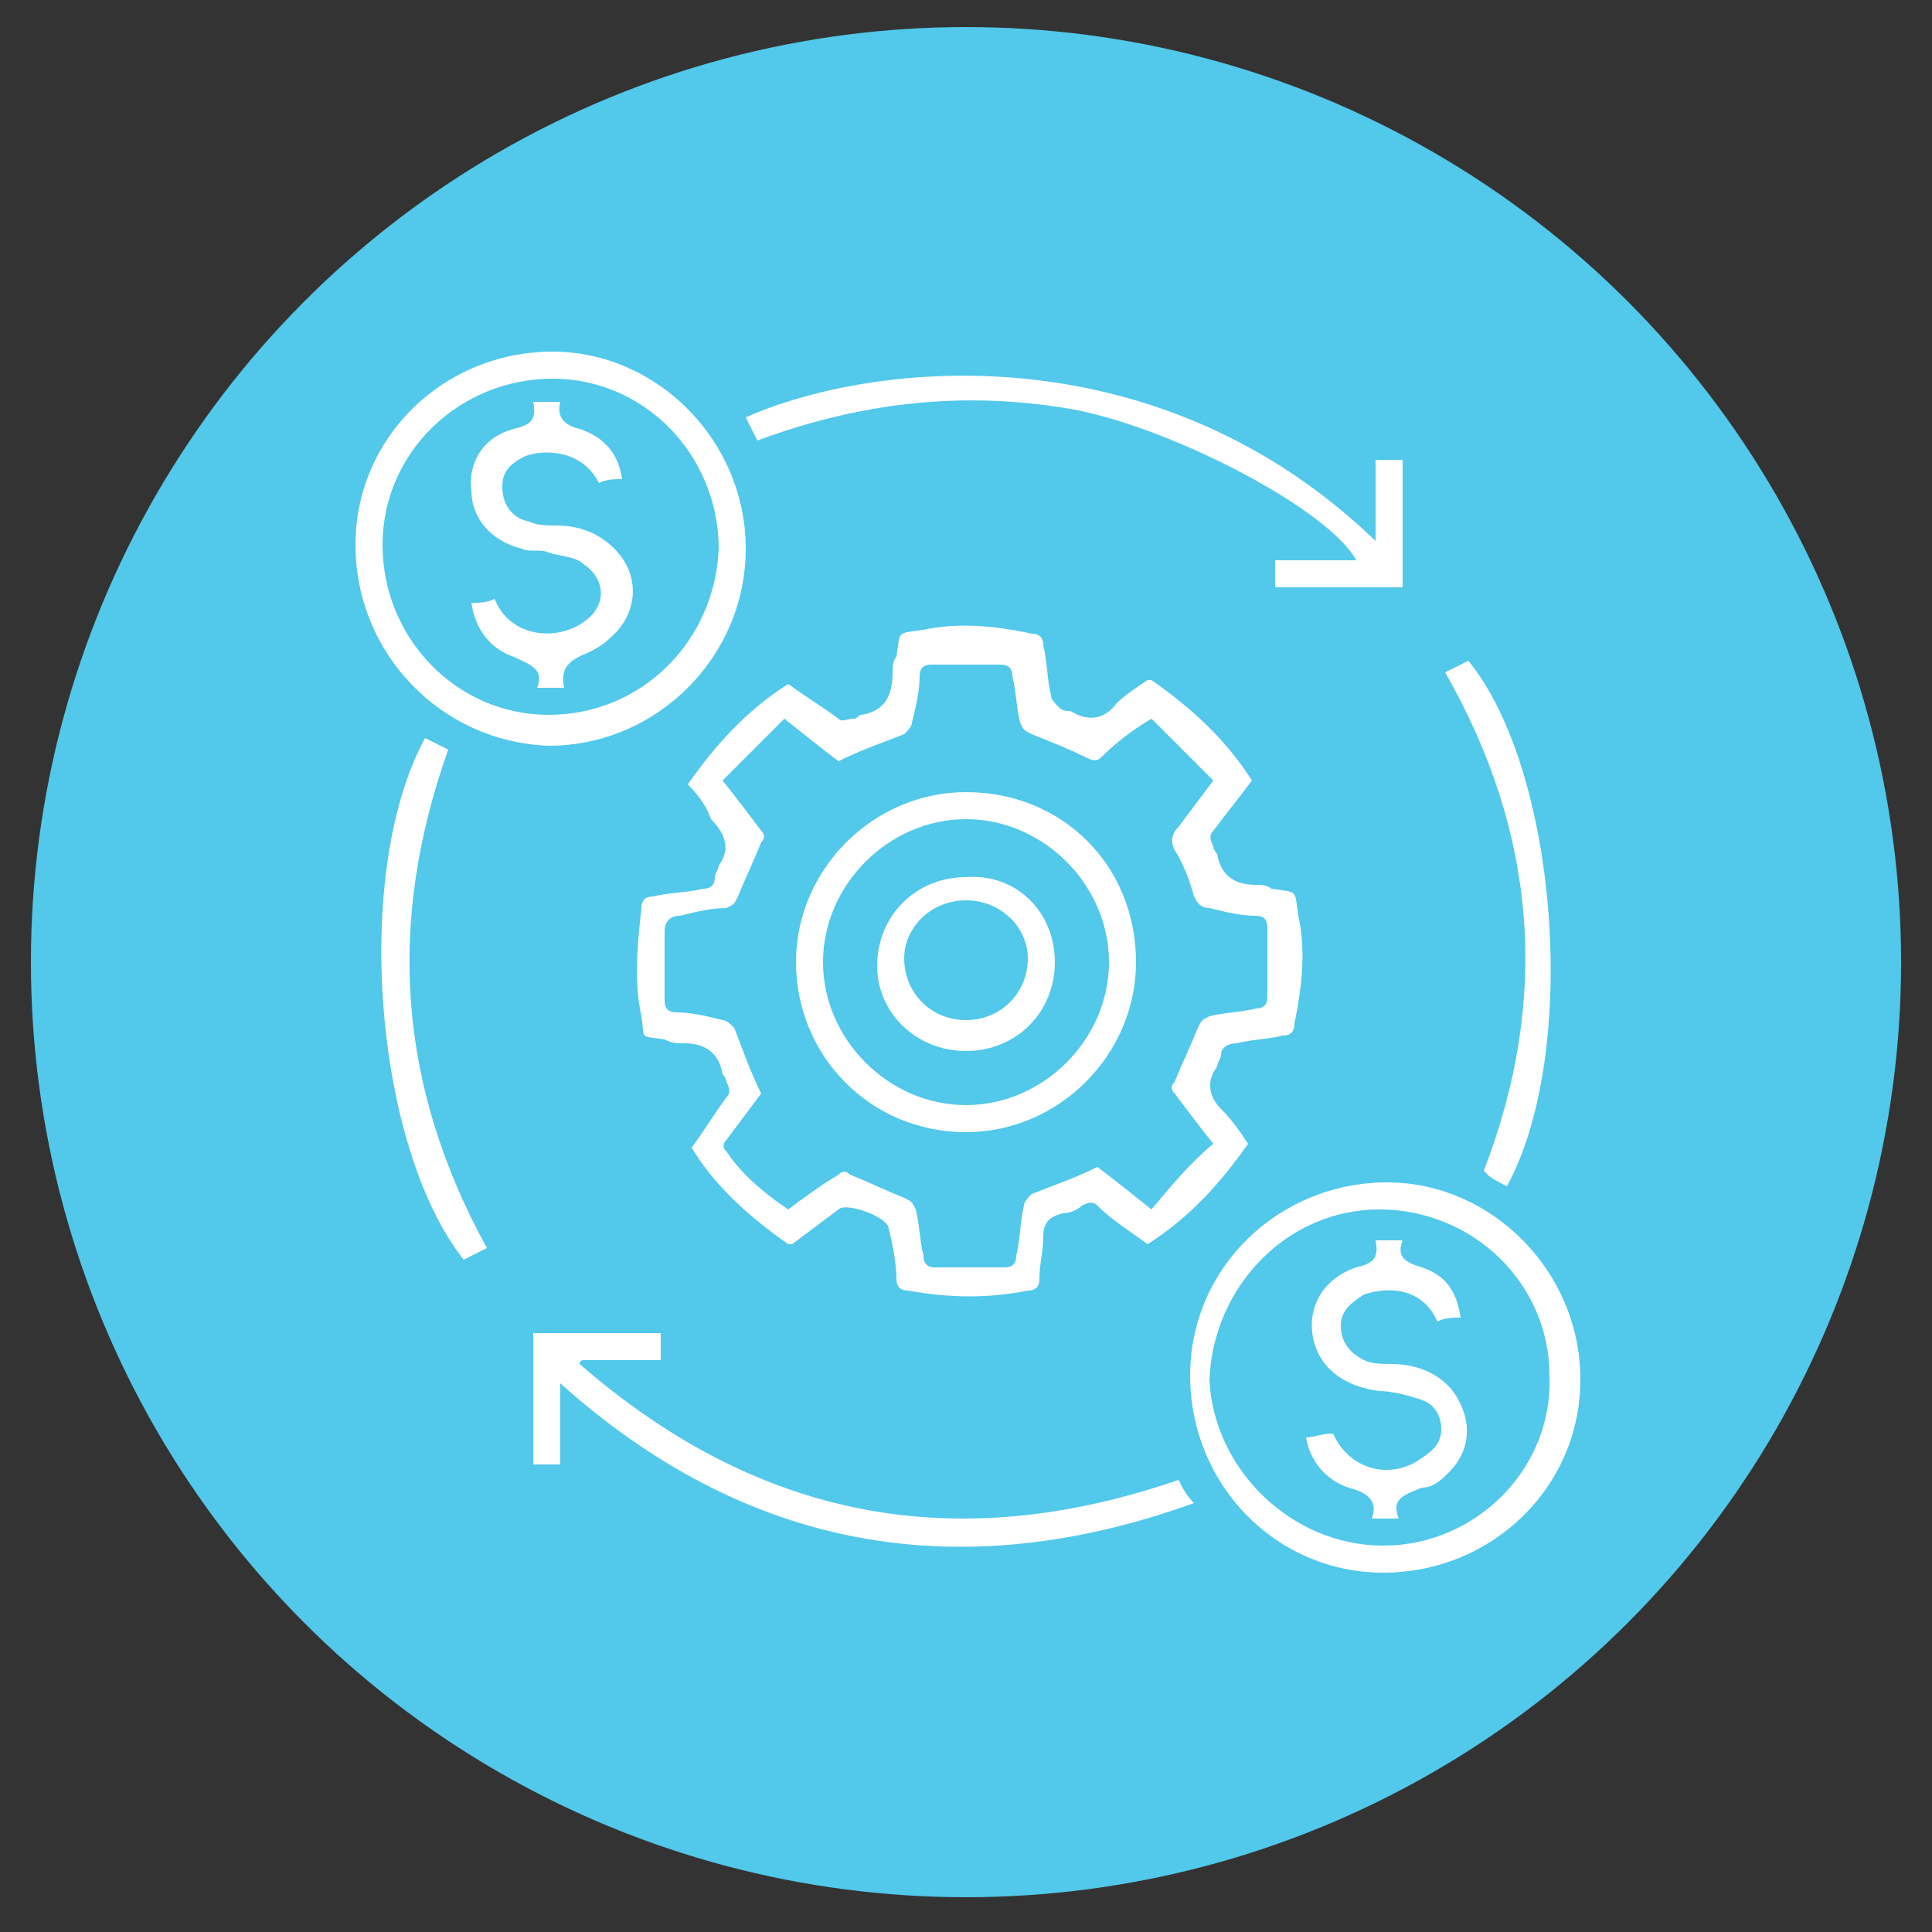
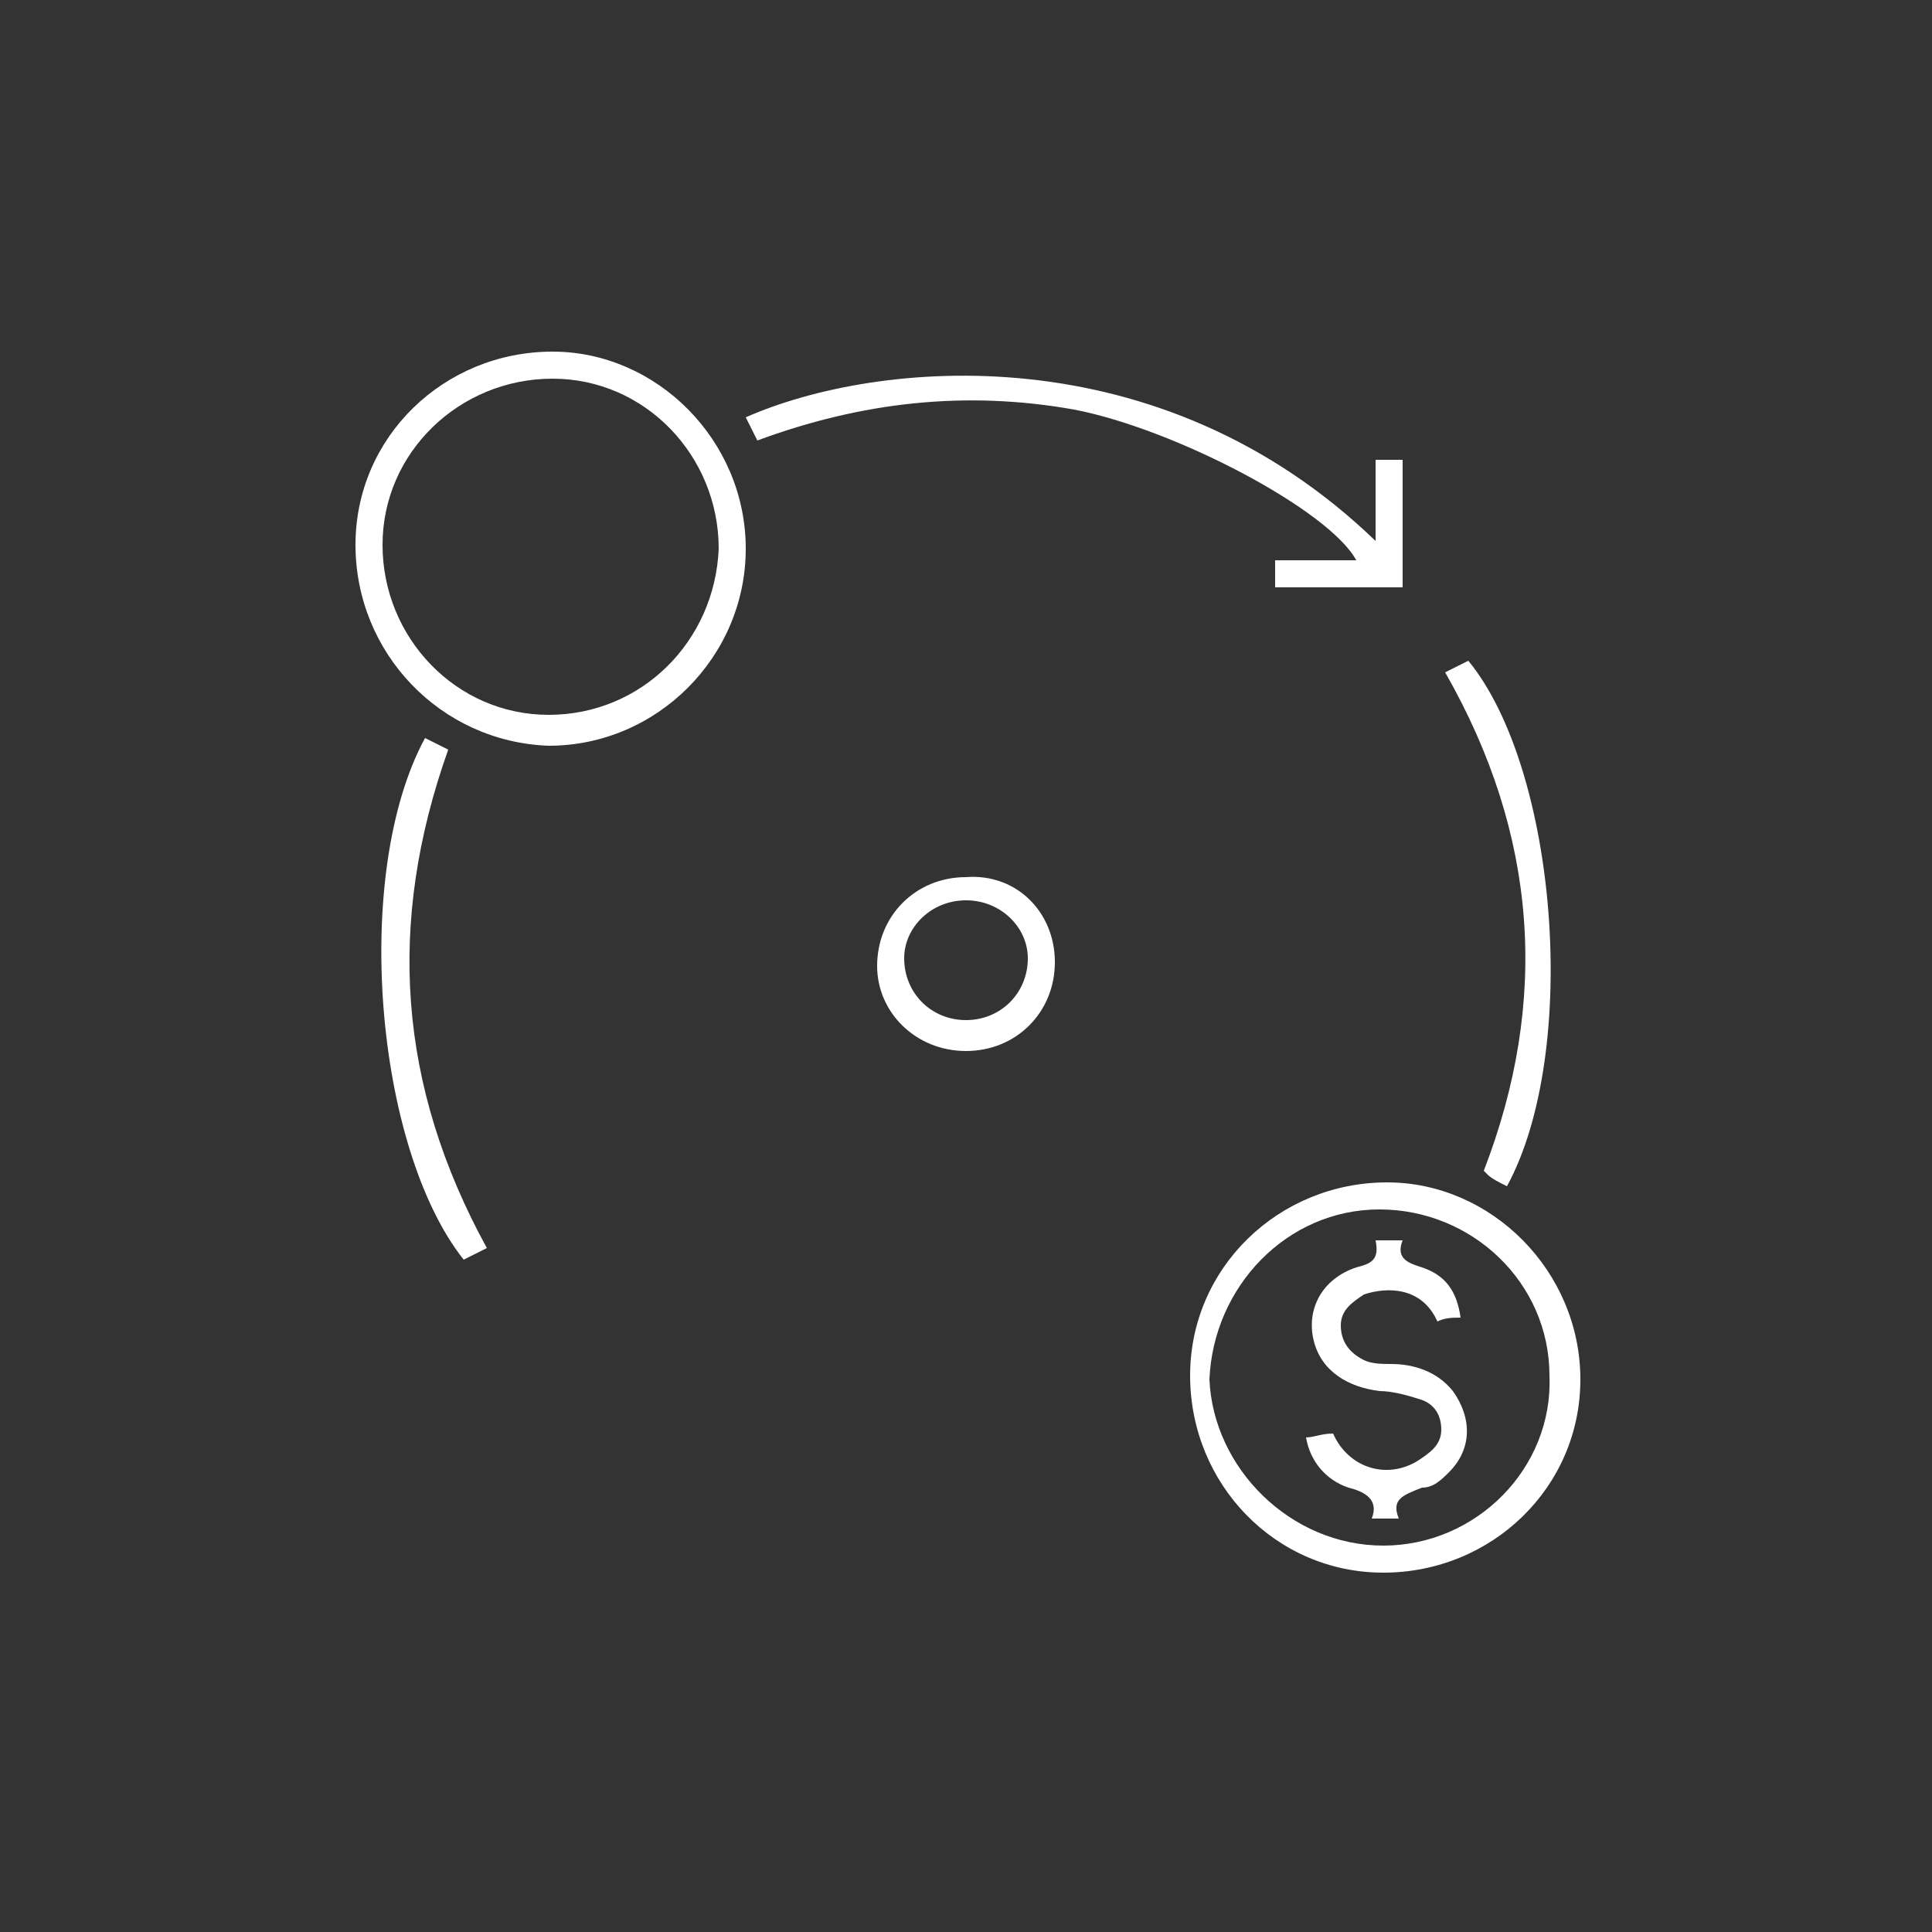
<svg xmlns="http://www.w3.org/2000/svg" version="1.1" id="Layer_1" x="0px" y="0px" viewBox="0 0 50 50" style="enable-background:new 0 0 50 50;" xml:space="preserve">
  <rect x="0" y="0" width="50" height="50" fill="#333333" stroke="none" />
  <style type="text/css">
	.st0{fill:#52C8EA;}
	.st1{fill:#FFFFFF;}
</style>
-   <circle class="st0" cx="25" cy="24.9" r="24.2" />
  <g>
-     <path class="st1" d="M17.8,20.3c0.7-1,1.5-1.9,2.6-2.6c0.4,0.3,0.9,0.6,1.3,0.9c0.1,0.1,0.2,0,0.4,0c0.1,0,0.1-0.1,0.2-0.1   c0.6-0.1,0.8-0.5,0.8-1.1c0-0.1,0-0.3,0.1-0.4c0.1-0.7,0-0.6,0.7-0.7c0.9-0.2,1.9-0.1,2.8,0.1c0.2,0,0.3,0.1,0.3,0.3   c0.1,0.4,0.1,0.9,0.2,1.3c0,0.1,0.1,0.2,0.2,0.3c0.1,0.1,0.2,0.1,0.3,0.1c0.5,0.3,0.9,0.2,1.2-0.2c0.2-0.2,0.5-0.4,0.8-0.6   c0,0,0,0,0.1,0c1,0.7,1.9,1.5,2.6,2.6c-0.3,0.4-0.7,0.9-1,1.3c-0.1,0.1-0.1,0.2,0,0.4c0,0.1,0.1,0.2,0.1,0.2c0.1,0.6,0.5,0.8,1,0.8   c0.1,0,0.3,0,0.4,0.1c0.7,0.1,0.6,0,0.7,0.7c0.2,0.9,0.1,1.8-0.1,2.8c0,0.2-0.1,0.3-0.3,0.3c-0.4,0.1-0.8,0.1-1.2,0.2   c-0.2,0-0.4,0.1-0.4,0.3c0,0.1-0.1,0.2-0.1,0.3c-0.3,0.4-0.2,0.8,0.1,1.1c0.3,0.3,0.5,0.6,0.7,0.9c-0.7,1-1.5,1.9-2.6,2.6   c-0.4-0.3-0.9-0.6-1.3-1c-0.1-0.1-0.2-0.1-0.4,0c-0.1,0.1-0.3,0.2-0.5,0.2c-0.4,0.1-0.5,0.3-0.5,0.6c0,0.4-0.1,0.7-0.1,1.1   c0,0.2-0.1,0.3-0.3,0.3c-1,0.2-2,0.2-3.1,0c-0.2,0-0.3-0.1-0.3-0.3c0-0.4-0.1-0.9-0.2-1.3c0-0.3-1.1-0.7-1.3-0.5   c-0.4,0.3-0.8,0.6-1.2,0.9c0,0,0,0-0.1,0c-1-0.7-1.9-1.5-2.5-2.5c0.3-0.4,0.6-0.9,0.9-1.3c0.1-0.1,0.1-0.2,0-0.4   c0-0.1-0.1-0.2-0.1-0.2c-0.1-0.6-0.5-0.8-1-0.8c-0.2,0-0.3,0-0.5-0.1c-0.7-0.1-0.5,0-0.6-0.6c-0.2-0.9-0.1-1.9,0-2.8   c0-0.2,0.1-0.3,0.3-0.3c0.4-0.1,0.9-0.1,1.3-0.2c0.2,0,0.3-0.1,0.3-0.3c0-0.1,0.1-0.2,0.1-0.3c0.3-0.4,0.2-0.8-0.2-1.2   C18.3,20.9,18.1,20.6,17.8,20.3z M31.4,29.6c-0.4-0.5-0.7-0.9-1-1.3c-0.1-0.1-0.1-0.2,0-0.3c0.2-0.5,0.4-0.9,0.6-1.4   c0.1-0.2,0.1-0.2,0.3-0.3c0.4-0.1,0.8-0.1,1.2-0.2c0.2,0,0.3-0.1,0.3-0.3c0-0.6,0-1.2,0-1.8c0-0.2-0.1-0.3-0.3-0.3   c-0.4,0-0.8-0.1-1.2-0.2c-0.2,0-0.3-0.1-0.4-0.3c-0.1-0.4-0.3-0.9-0.5-1.2c-0.1-0.2-0.1-0.4,0.1-0.6c0.3-0.4,0.6-0.8,0.9-1.2   c-0.6-0.6-1.1-1.1-1.6-1.6c-0.5,0.3-0.9,0.6-1.3,1c-0.1,0.1-0.2,0.1-0.4,0c-0.4-0.2-0.9-0.4-1.4-0.6c-0.2-0.1-0.2-0.1-0.3-0.3   c-0.1-0.4-0.1-0.8-0.2-1.2c0-0.2-0.1-0.3-0.3-0.3c-0.6,0-1.2,0-1.8,0c-0.2,0-0.3,0.1-0.3,0.3c0,0.4-0.1,0.8-0.2,1.2   c0,0.1-0.1,0.2-0.2,0.3c-0.5,0.2-1.1,0.4-1.7,0.7c-0.4-0.3-0.9-0.7-1.4-1.1c-0.6,0.6-1.1,1.1-1.6,1.6c0.4,0.5,0.7,0.9,1,1.3   c0.1,0.1,0.1,0.2,0,0.3c-0.2,0.5-0.4,0.9-0.6,1.4c-0.1,0.2-0.1,0.2-0.3,0.3c-0.4,0-0.8,0.1-1.2,0.2c-0.2,0-0.4,0.1-0.4,0.4   c0,0.6,0,1.2,0,1.8c0,0.2,0.1,0.3,0.3,0.3c0.4,0,0.8,0.1,1.2,0.2c0.1,0,0.2,0.1,0.3,0.2c0.2,0.5,0.4,1.1,0.7,1.7   c-0.3,0.4-0.6,0.8-0.9,1.2c-0.1,0.1-0.1,0.2,0,0.3c0.4,0.6,1,1.1,1.6,1.5c0.4-0.3,0.8-0.6,1.3-0.9c0.1-0.1,0.2-0.1,0.3,0   c0.5,0.2,0.9,0.4,1.4,0.6c0.2,0.1,0.2,0.1,0.3,0.3c0.1,0.4,0.1,0.8,0.2,1.2c0,0.2,0.1,0.3,0.3,0.3c0.6,0,1.2,0,1.8,0   c0.2,0,0.3-0.1,0.3-0.3c0.1-0.4,0.1-0.9,0.2-1.3c0-0.1,0.1-0.2,0.2-0.3c0.5-0.2,1.1-0.4,1.7-0.7c0.4,0.3,0.9,0.7,1.4,1.1   C30.3,30.7,30.8,30.1,31.4,29.6z" />
    <path class="st1" d="M40.9,35.7c0,2.8-2.3,5-5.1,5c-2.8,0-5-2.3-5-5.1c0-2.8,2.3-5,5.1-5C38.6,30.6,40.9,32.9,40.9,35.7z M35.8,40   c2.4,0,4.4-2,4.3-4.4c0-2.4-2-4.3-4.4-4.3c-2.4,0-4.3,2-4.4,4.4C31.4,38,33.4,40,35.8,40z" />
    <path class="st1" d="M9.2,14.1c0-2.8,2.3-5,5.1-5c2.7,0,5,2.3,5,5.1c0,2.8-2.3,5.1-5.1,5.1C11.4,19.2,9.2,16.9,9.2,14.1z    M14.2,18.5c2.4,0,4.3-1.9,4.4-4.3c0-2.4-1.9-4.4-4.3-4.4c-2.4,0-4.4,1.9-4.4,4.3C9.9,16.5,11.8,18.5,14.2,18.5z" />
-     <path class="st1" d="M15,35.3c4.6,4,9.7,5,15.5,3c0.1,0.2,0.2,0.4,0.4,0.6c-6.1,2.2-11.6,1.2-16.4-3.1c0,0.4,0,0.7,0,1.1   c0,0.3,0,0.7,0,1c-0.2,0-0.5,0-0.7,0c0-1.1,0-2.2,0-3.4c1.1,0,2.2,0,3.3,0c0,0.2,0,0.5,0,0.7c-0.7,0-1.4,0-2,0   C15,35.2,15,35.3,15,35.3z" />
    <path class="st1" d="M36.3,11.9c0,1.1,0,2.2,0,3.3c-1.1,0-2.2,0-3.3,0c0-0.2,0-0.4,0-0.7c0.7,0,1.4,0,2.1,0   c-0.7-1.3-4.7-3.4-7.3-3.9c-2.8-0.5-5.5-0.2-8.2,0.8c-0.1-0.2-0.2-0.4-0.3-0.6C22.7,9.3,30,8.6,35.6,14c0-0.7,0-1.4,0-2.1   C35.9,11.9,36.1,11.9,36.3,11.9z" />
    <path class="st1" d="M39,30.7c-0.2-0.1-0.4-0.2-0.5-0.3c0,0,0,0-0.1-0.1c1.7-4.4,1.4-8.7-1-12.9c0.2-0.1,0.4-0.2,0.6-0.3   C40.3,19.9,40.9,27.2,39,30.7z" />
    <path class="st1" d="M12.6,32.3c-0.2,0.1-0.4,0.2-0.6,0.3c-2.3-2.9-2.9-10-1-13.5c0.2,0.1,0.4,0.2,0.6,0.3   C10,23.9,10.3,28.1,12.6,32.3z" />
-     <path class="st1" d="M29.4,24.9c0,2.4-2,4.4-4.4,4.4c-2.5,0-4.4-2-4.4-4.4c0-2.4,2-4.4,4.4-4.4C27.5,20.5,29.4,22.4,29.4,24.9z    M28.7,24.9c0-2-1.7-3.7-3.7-3.7c-2,0-3.7,1.7-3.7,3.7s1.7,3.7,3.7,3.7C27,28.6,28.7,26.9,28.7,24.9z" />
    <path class="st1" d="M36.2,39.3c-0.3,0-0.5,0-0.7,0c0.2-0.5-0.2-0.7-0.6-0.8c-0.6-0.2-1-0.7-1.1-1.3c0.2,0,0.4-0.1,0.7-0.1   c0.4,0.9,1.4,1.2,2.2,0.7c0.3-0.2,0.6-0.4,0.6-0.8c0-0.4-0.2-0.7-0.6-0.8c-0.3-0.1-0.7-0.2-1-0.2c-0.8-0.1-1.5-0.5-1.7-1.3   c-0.2-0.8,0.2-1.6,1.1-1.9c0.4-0.1,0.6-0.2,0.5-0.7c0.3,0,0.5,0,0.7,0c-0.2,0.5,0.2,0.6,0.5,0.7c0.6,0.2,0.9,0.6,1,1.3   c-0.2,0-0.4,0-0.6,0.1c-0.4-0.9-1.3-0.9-1.9-0.7c-0.3,0.2-0.6,0.4-0.6,0.8c0,0.4,0.2,0.7,0.6,0.9c0.2,0.1,0.5,0.1,0.7,0.1   c0.6,0,1.2,0.2,1.6,0.7c0.5,0.7,0.5,1.5-0.1,2.1c-0.2,0.2-0.4,0.4-0.7,0.4C36.3,38.7,36,38.8,36.2,39.3z" />
-     <path class="st1" d="M14.6,17.8c-0.3,0-0.5,0-0.7,0c0.2-0.5-0.2-0.6-0.6-0.8c-0.6-0.2-1-0.7-1.1-1.4c0.2,0,0.4,0,0.6-0.1   c0.4,1,1.6,1.1,2.3,0.6c0.6-0.4,0.6-1.1,0-1.5c-0.2-0.2-0.6-0.2-0.9-0.3c-0.2-0.1-0.5,0-0.7-0.1c-0.8-0.2-1.3-0.8-1.3-1.5   c-0.1-0.7,0.3-1.4,1.1-1.6c0.4-0.1,0.6-0.2,0.5-0.7c0.2,0,0.5,0,0.7,0c0,0,0,0,0,0c-0.1,0.4,0.1,0.6,0.5,0.7c0.6,0.2,1,0.6,1.1,1.3   c-0.2,0-0.4,0-0.6,0.1c-0.4-0.8-1.3-0.9-1.9-0.7c-0.4,0.2-0.6,0.4-0.6,0.8c0,0.4,0.2,0.8,0.7,0.9c0.2,0.1,0.5,0.1,0.7,0.1   c0.6,0,1.1,0.2,1.5,0.6c0.7,0.7,0.6,1.7-0.1,2.3c-0.2,0.2-0.4,0.3-0.6,0.4C14.7,17.1,14.5,17.3,14.6,17.8z" />
    <path class="st1" d="M27.3,24.9c0,1.3-1,2.3-2.3,2.3c-1.3,0-2.3-1-2.3-2.2c0-1.3,1-2.3,2.3-2.3C26.3,22.6,27.3,23.6,27.3,24.9z    M25,23.3c-0.9,0-1.6,0.7-1.6,1.5c0,0.9,0.7,1.6,1.6,1.6c0.9,0,1.6-0.7,1.6-1.6C26.6,24,25.9,23.3,25,23.3z" />
  </g>
</svg>